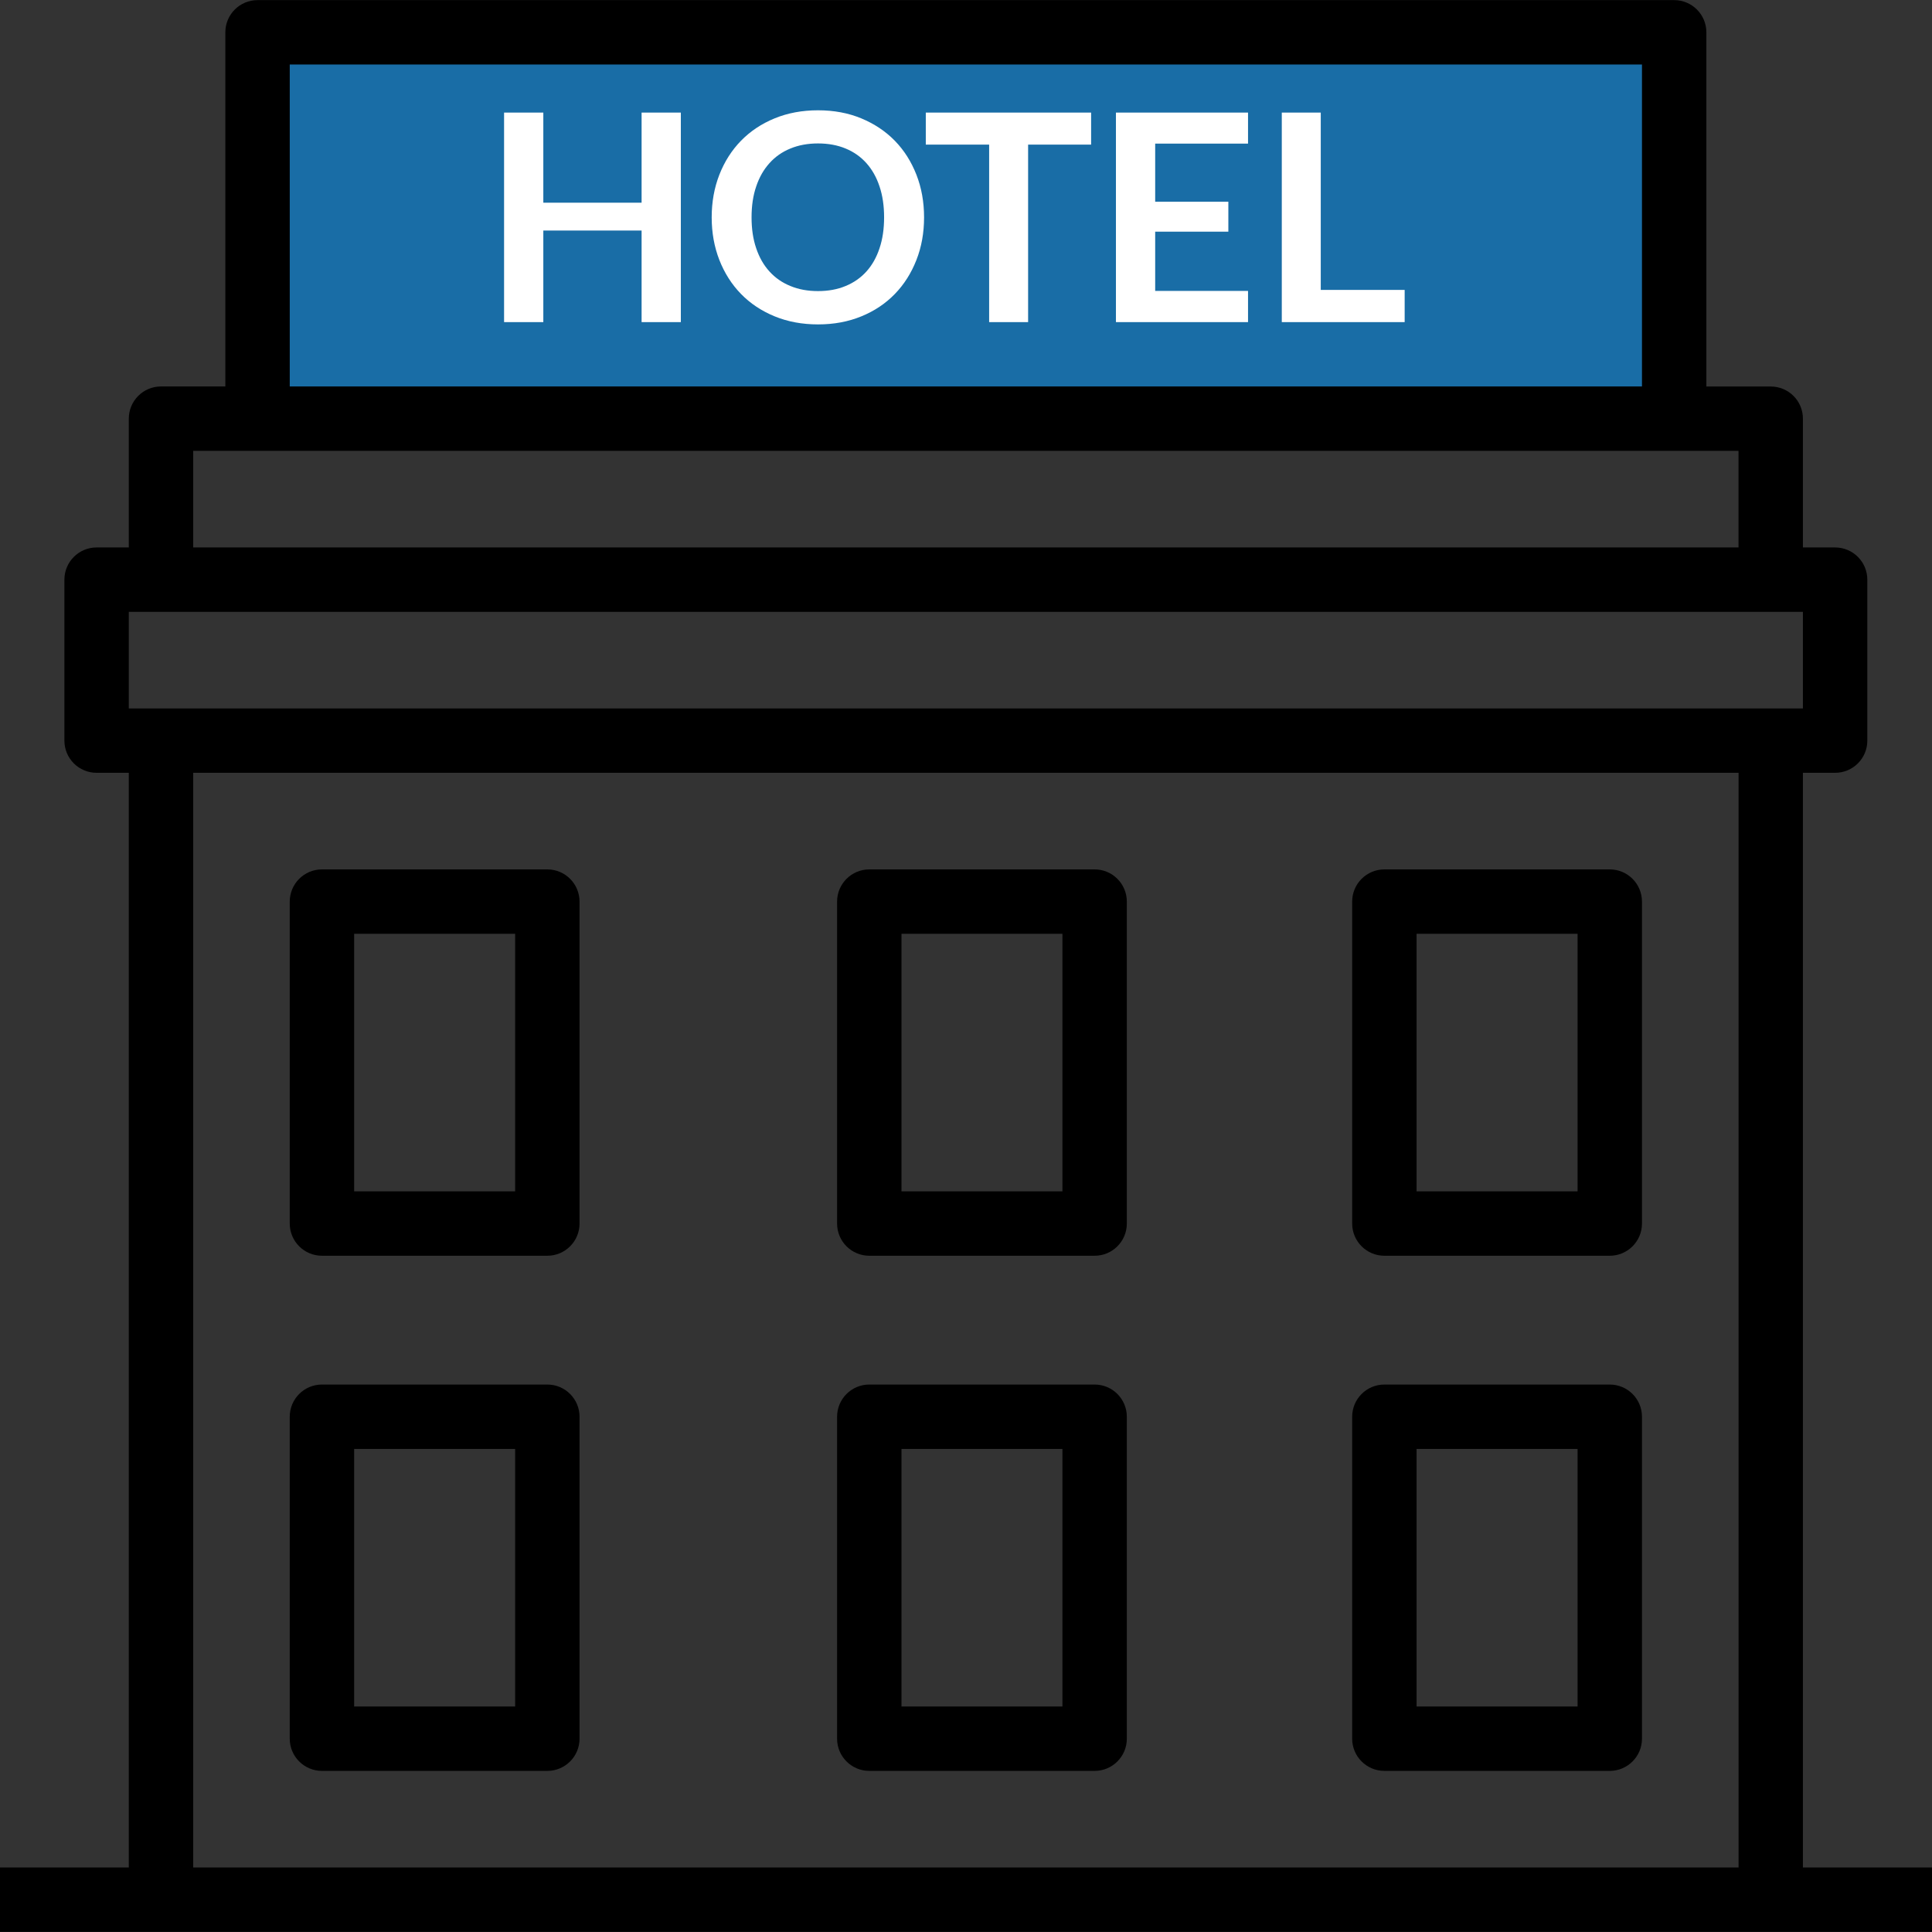
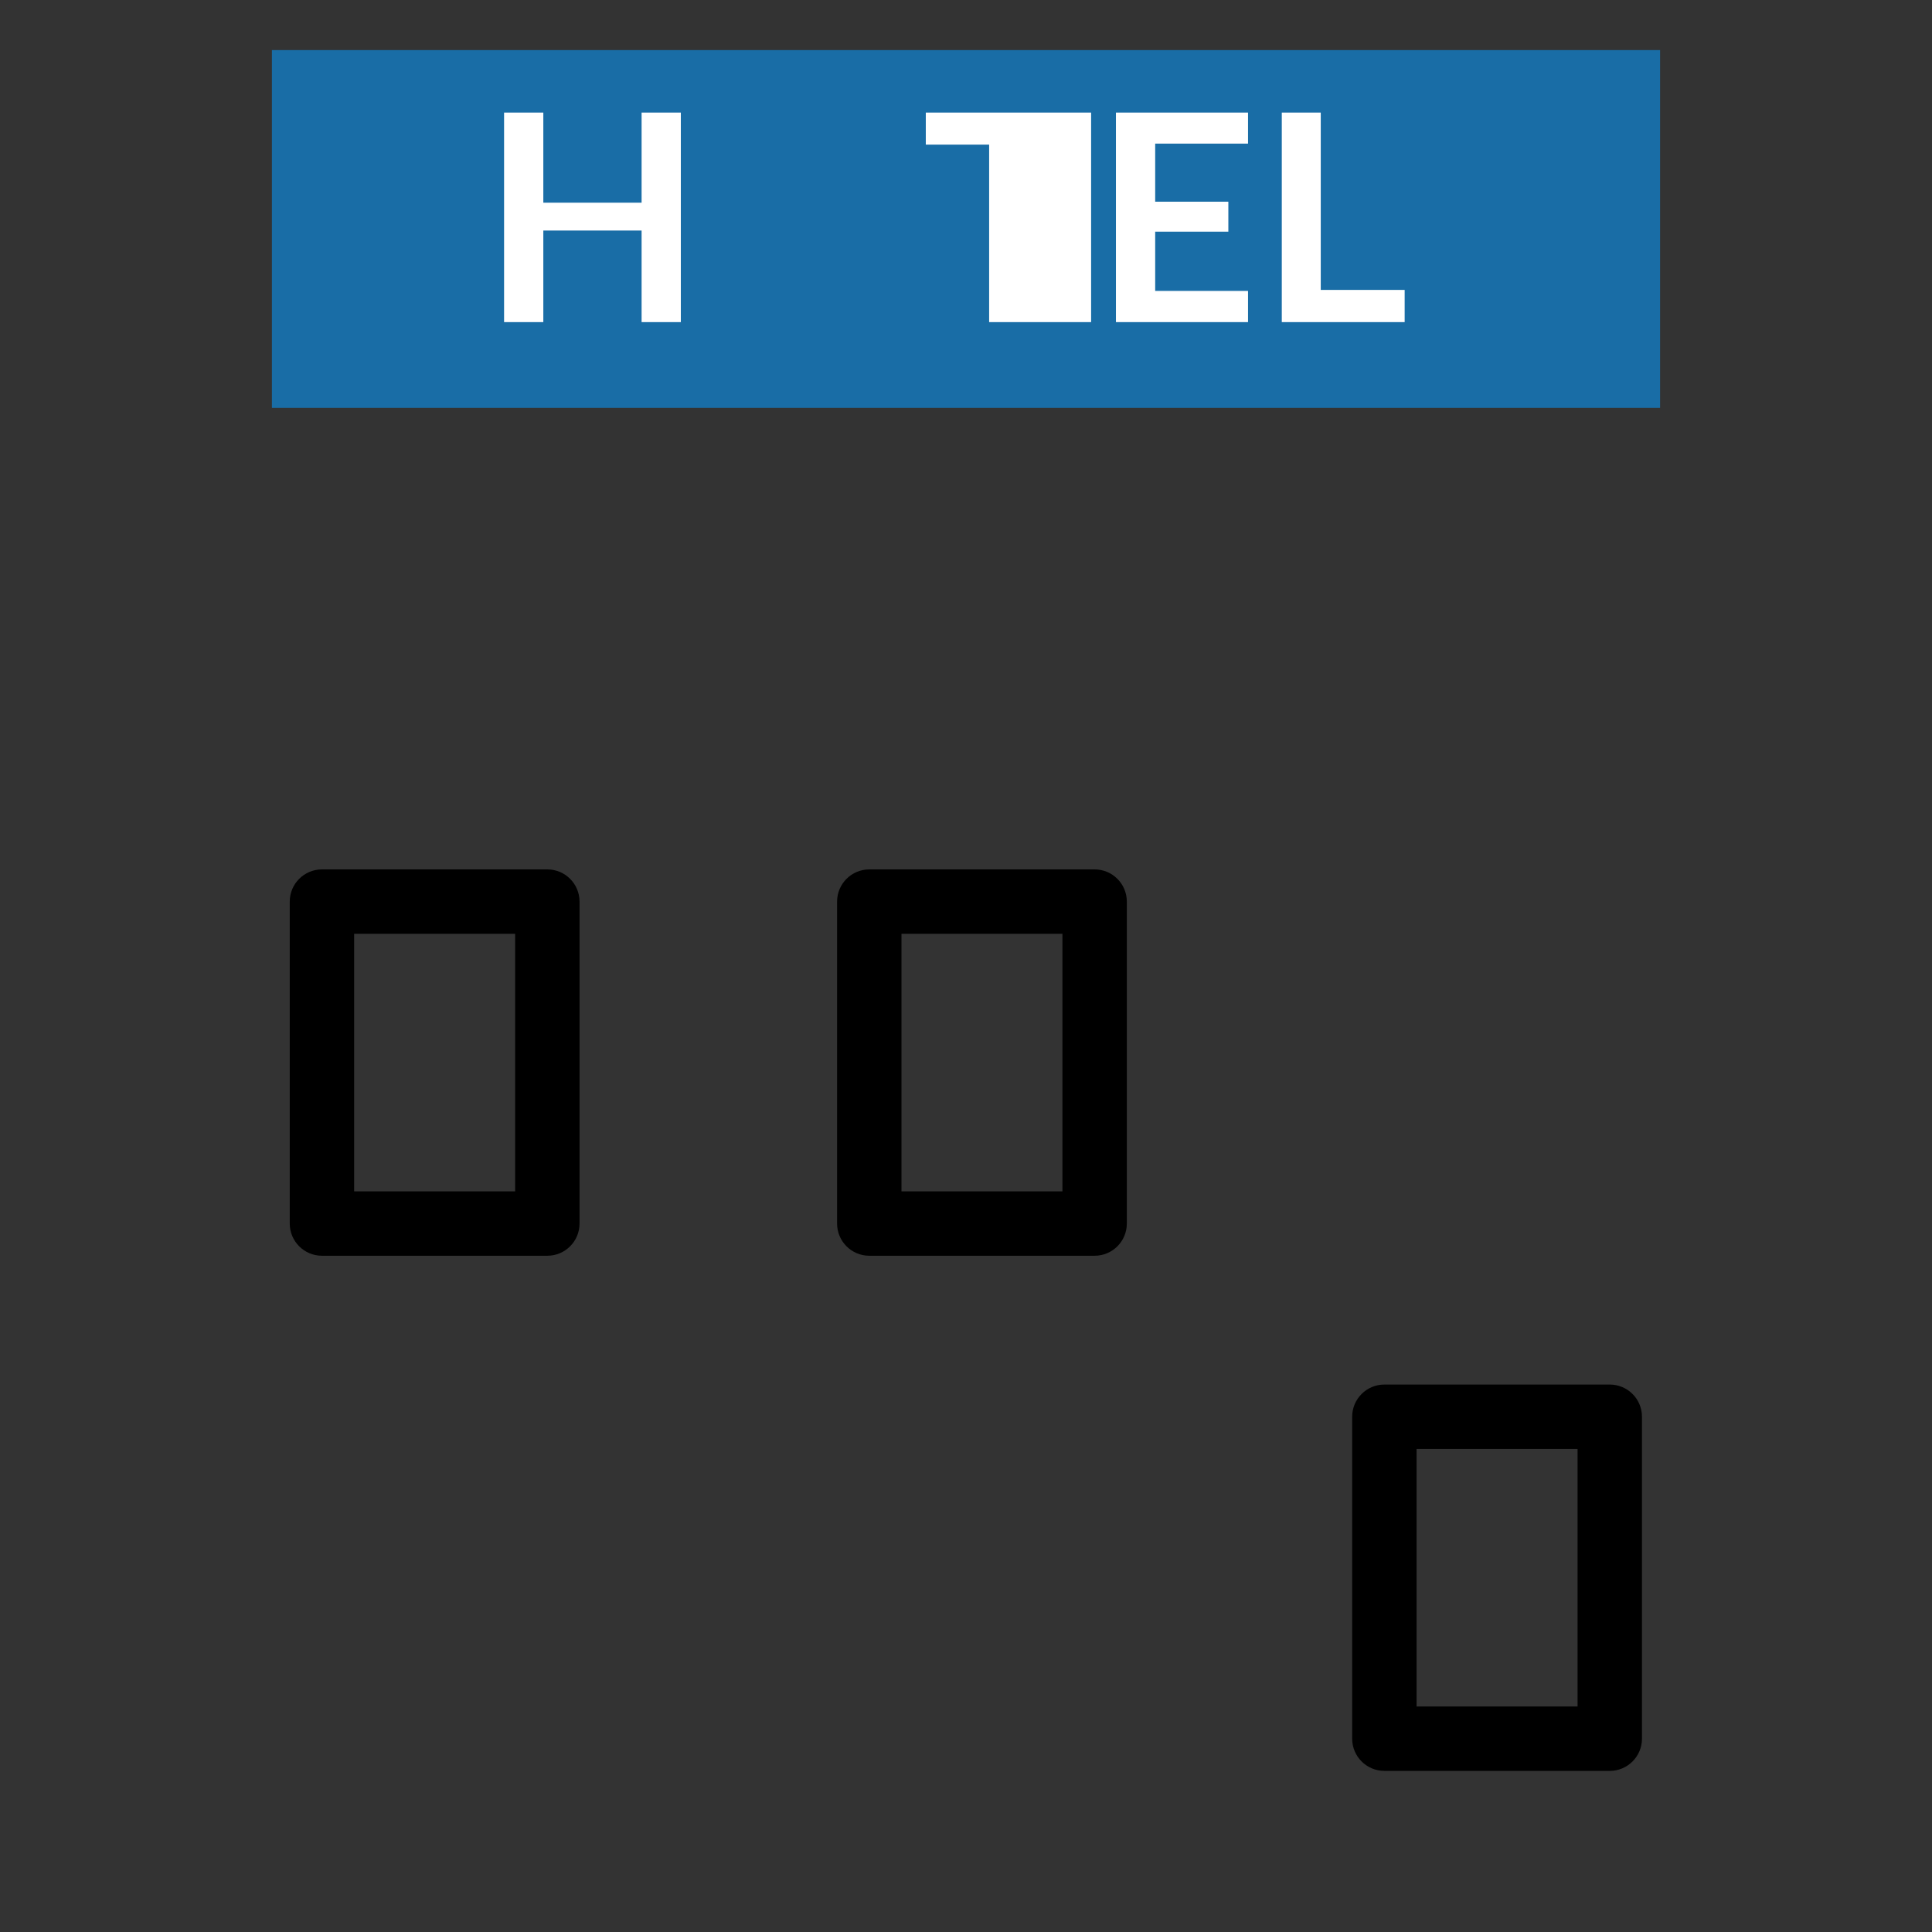
<svg xmlns="http://www.w3.org/2000/svg" width="135" height="135" viewBox="0 0 135 135" fill="none">
  <rect x="0" y="0" width="135" height="135" fill="#333333" stroke="none" />
  <g clip-path="url(#clip0_1_44)">
    <rect x="19" y="3.5" width="97" height="25" fill="#196DA6" />
    <path d="M38.246 60.75H22.496C21.254 60.75 20.246 61.758 20.246 63V85.496C20.246 86.738 21.254 87.746 22.496 87.746H38.246C39.488 87.746 40.496 86.738 40.496 85.496V63C40.496 61.758 39.488 60.75 38.246 60.75ZM35.996 83.246H24.746V65.25H35.996V83.246Z" fill="black" />
    <path d="M76.488 60.75H60.742C59.5 60.75 58.492 61.758 58.492 63V85.496C58.492 86.738 59.5 87.746 60.742 87.746H76.488C77.731 87.746 78.738 86.738 78.738 85.496V63C78.738 61.758 77.731 60.75 76.488 60.75ZM74.238 83.246H62.992V65.25H74.238V83.246Z" fill="black" />
-     <path d="M76.488 96.746H60.742C59.5 96.746 58.492 97.754 58.492 98.996V121.492C58.492 122.734 59.5 123.742 60.742 123.742H76.488C77.731 123.742 78.738 122.734 78.738 121.492V98.996C78.738 97.754 77.731 96.746 76.488 96.746ZM74.238 119.242H62.992V101.246H74.238V119.242Z" fill="black" />
-     <path d="M112.484 60.75H96.734C95.492 60.75 94.484 61.758 94.484 63V85.496C94.484 86.738 95.492 87.746 96.734 87.746H112.484C113.727 87.746 114.734 86.738 114.734 85.496V63C114.734 61.758 113.727 60.75 112.484 60.75ZM110.234 83.246H98.984V65.25H110.234V83.246Z" fill="black" />
-     <path d="M38.246 96.746H22.496C21.254 96.746 20.246 97.754 20.246 98.996V121.492C20.246 122.734 21.254 123.742 22.496 123.742H38.246C39.488 123.742 40.496 122.734 40.496 121.492V98.996C40.496 97.754 39.488 96.746 38.246 96.746ZM35.996 119.242H24.746V101.246H35.996V119.242Z" fill="black" />
    <path d="M112.484 96.746H96.734C95.492 96.746 94.484 97.754 94.484 98.996V121.492C94.484 122.734 95.492 123.742 96.734 123.742H112.484C113.727 123.742 114.734 122.734 114.734 121.492V98.996C114.734 97.754 113.727 96.746 112.484 96.746ZM110.234 119.242H98.984V101.246H110.234V119.242Z" fill="black" />
-     <path d="M125.98 130.492V54H128.23C129.473 54 130.48 52.996 130.48 51.754V40.504C130.48 39.262 129.473 38.254 128.23 38.254H125.98V29.254C125.98 28.012 124.977 27.008 123.73 27.008H119.234V2.258C119.234 1.016 118.227 0.008 116.984 0.008H17.996C16.754 0.008 15.746 1.016 15.746 2.258V27.004H11.25C10.008 27.004 9 28.012 9 29.254V38.254H6.75C5.508 38.254 4.5 39.262 4.5 40.504V51.75C4.5 52.996 5.508 54 6.75 54H9V130.492H0V134.988H135V130.492H125.98ZM20.246 4.508H114.734V27.004H20.246V4.508ZM13.5 31.504H121.48V38.254H13.5V31.504ZM121.48 130.492H13.5V54H121.484V130.492H121.48ZM11.25 49.504H9V42.754H125.98V49.504H11.25Z" fill="black" />
-     <path d="M64.035 12.207C63.676 11.293 63.176 10.5 62.527 9.836C61.879 9.172 61.098 8.652 60.188 8.273C59.277 7.895 58.27 7.707 57.16 7.707C56.055 7.707 55.043 7.895 54.129 8.27C53.215 8.645 52.434 9.164 51.781 9.832C51.129 10.5 50.625 11.293 50.266 12.207C49.91 13.121 49.73 14.113 49.73 15.188C49.73 16.262 49.91 17.254 50.266 18.168C50.625 19.082 51.129 19.875 51.781 20.543C52.434 21.211 53.215 21.73 54.129 22.105C55.043 22.48 56.055 22.668 57.16 22.668C58.27 22.668 59.277 22.48 60.188 22.105C61.098 21.734 61.879 21.211 62.527 20.543C63.176 19.875 63.676 19.082 64.035 18.168C64.394 17.254 64.57 16.262 64.57 15.188C64.57 14.113 64.391 13.121 64.035 12.207ZM61.457 17.348C61.246 17.988 60.941 18.527 60.543 18.969C60.145 19.41 59.66 19.75 59.09 19.984C58.52 20.223 57.875 20.34 57.16 20.34C56.445 20.34 55.801 20.223 55.227 19.984C54.652 19.75 54.164 19.41 53.766 18.969C53.363 18.527 53.055 17.988 52.84 17.348C52.621 16.711 52.516 15.992 52.516 15.188C52.516 14.383 52.621 13.664 52.84 13.027C53.055 12.387 53.363 11.848 53.766 11.402C54.164 10.957 54.652 10.613 55.227 10.379C55.801 10.141 56.445 10.023 57.16 10.023C57.875 10.023 58.52 10.141 59.09 10.379C59.66 10.613 60.145 10.957 60.543 11.402C60.941 11.848 61.246 12.387 61.457 13.027C61.672 13.664 61.777 14.383 61.777 15.188C61.777 15.992 61.672 16.711 61.457 17.348Z" fill="white" />
    <path d="M44.832 7.867V14.164H37.965V7.867H35.223V22.508H37.965V16.109H44.832V22.508H47.574V7.867H44.832Z" fill="white" />
    <path d="M92.289 20.258V7.867H89.566V22.508H98.152V20.258H92.289Z" fill="white" />
-     <path d="M64.691 7.867V10.105H69.117V22.508H71.84V10.105H76.242V7.867H64.691Z" fill="white" />
+     <path d="M64.691 7.867V10.105H69.117V22.508H71.84H76.242V7.867H64.691Z" fill="white" />
    <path d="M87.207 10.035V7.867H77.977V22.508H87.207V20.328H80.719V16.188H85.832V14.094H80.719V10.035H87.207Z" fill="white" />
  </g>
  <defs>
    <clipPath id="clip0_1_44">
      <rect width="135" height="135" fill="white" />
    </clipPath>
  </defs>
</svg>